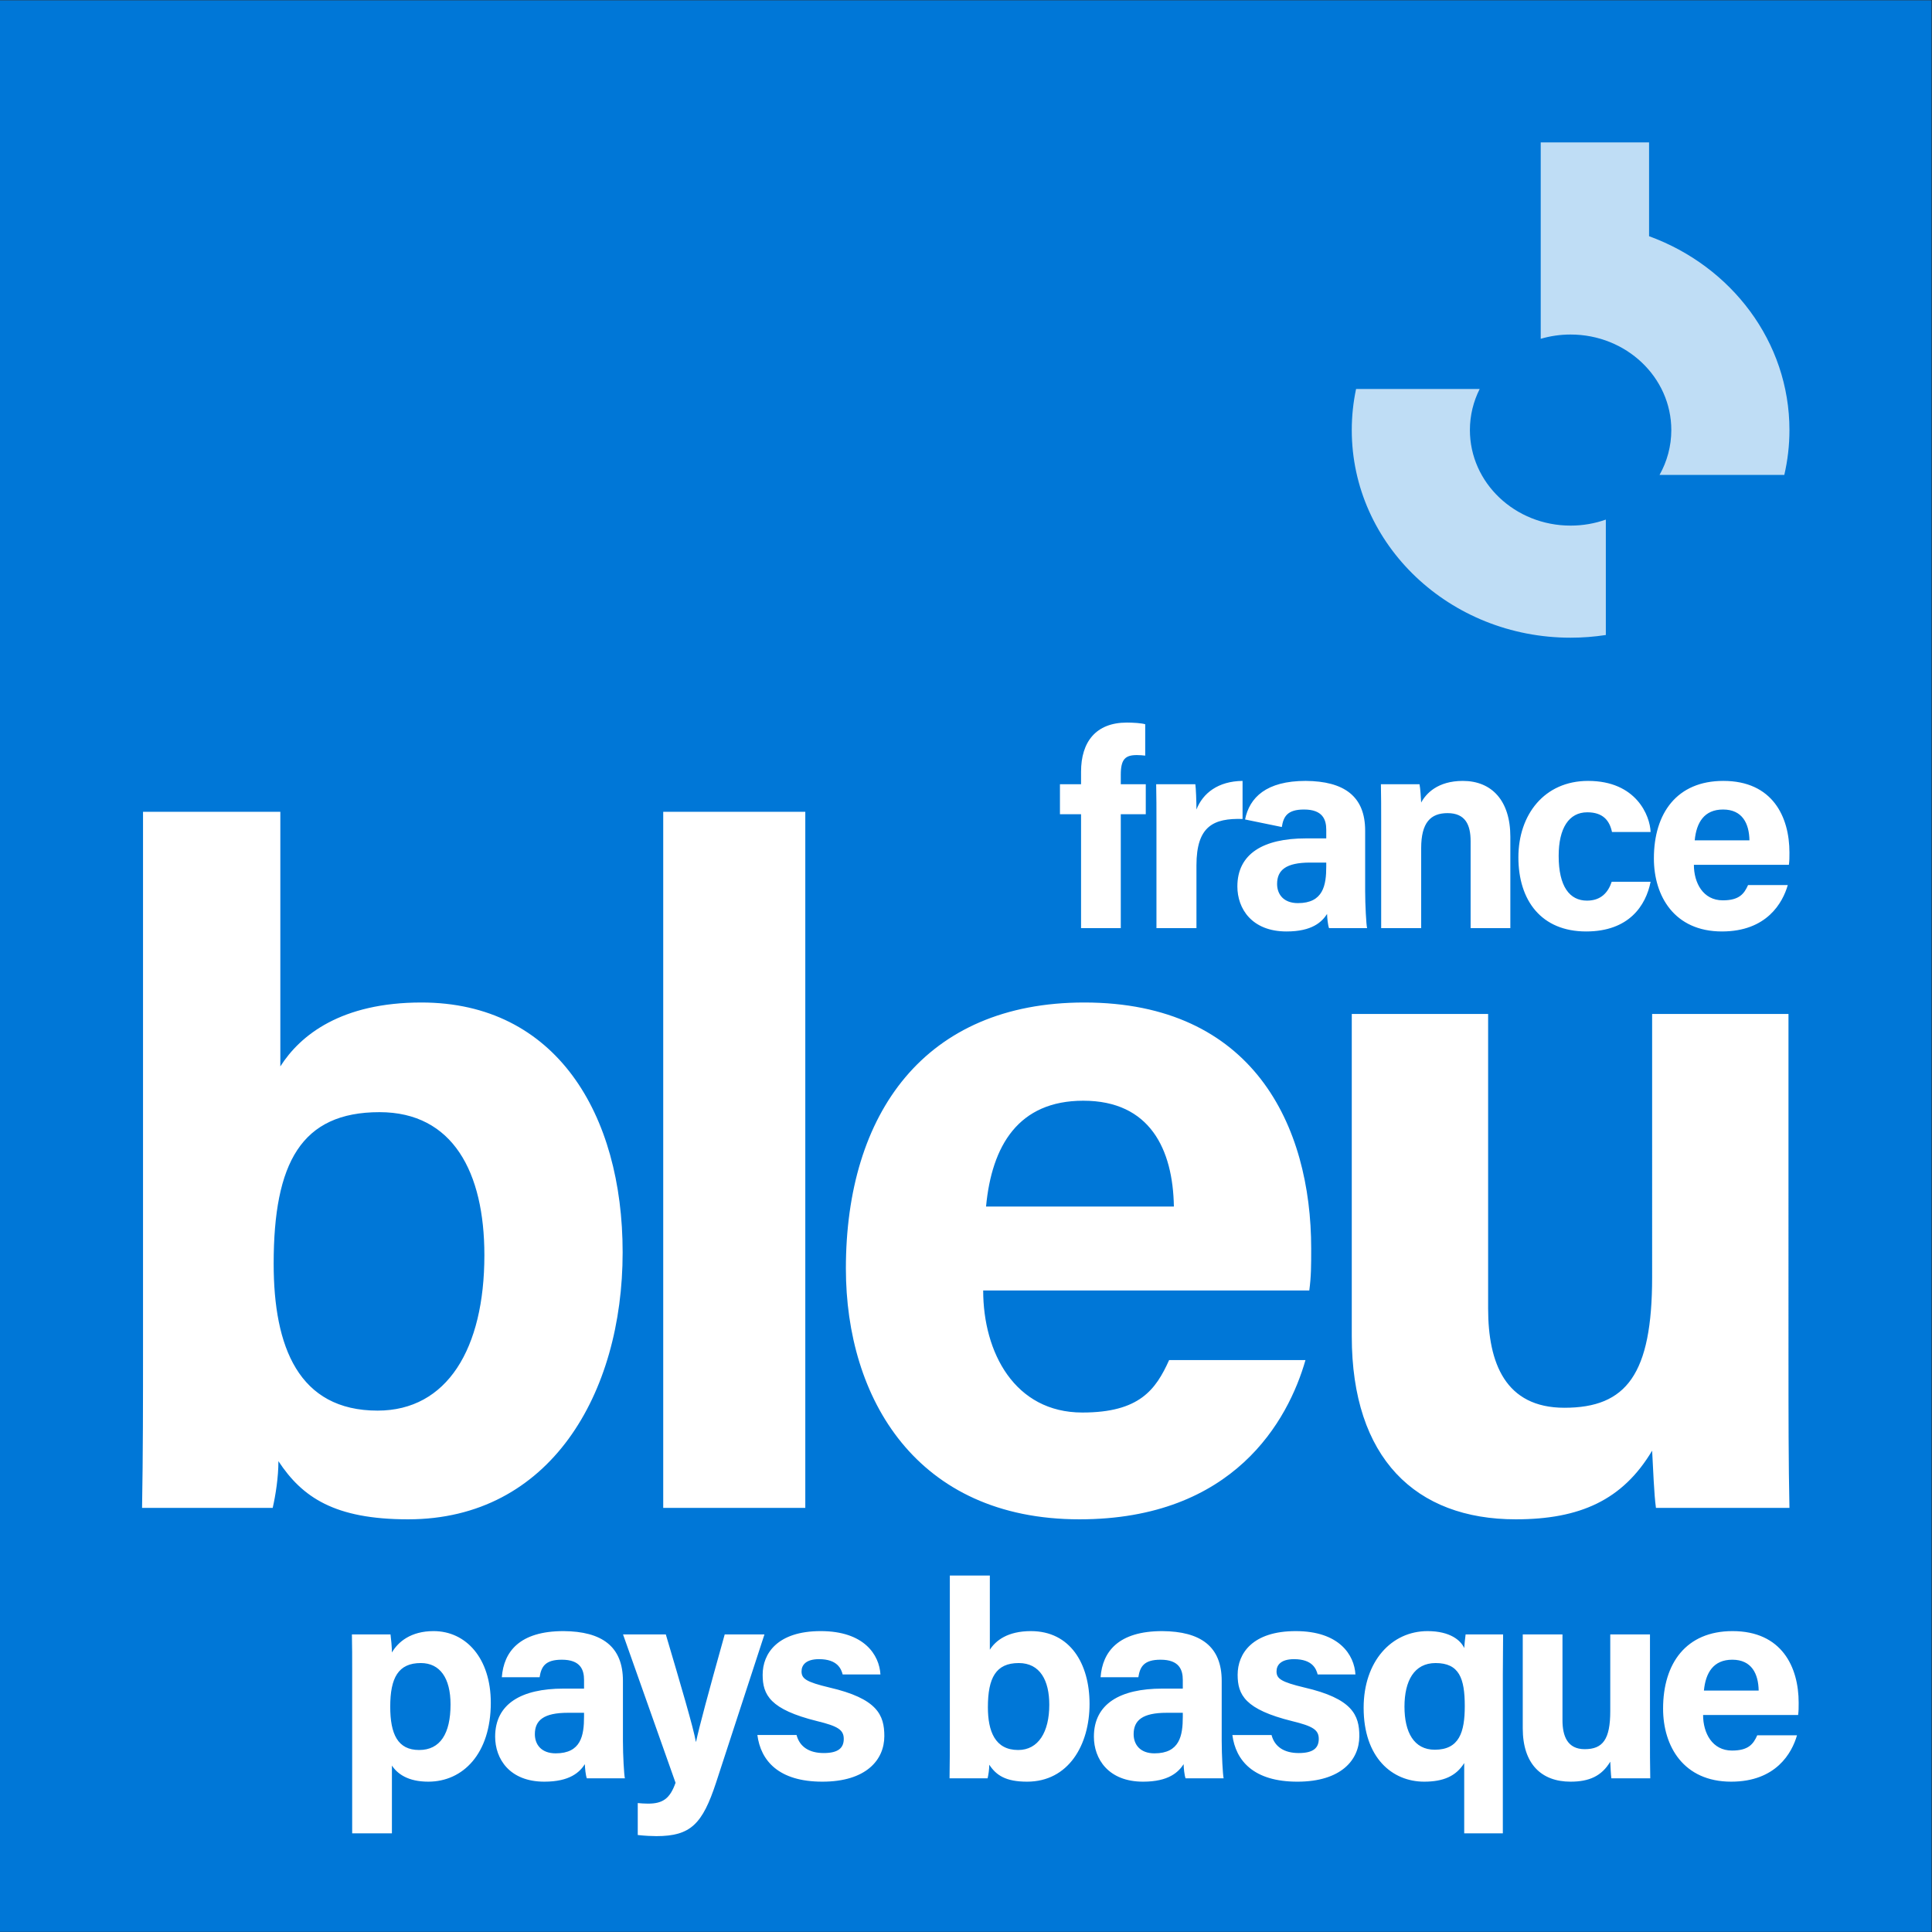
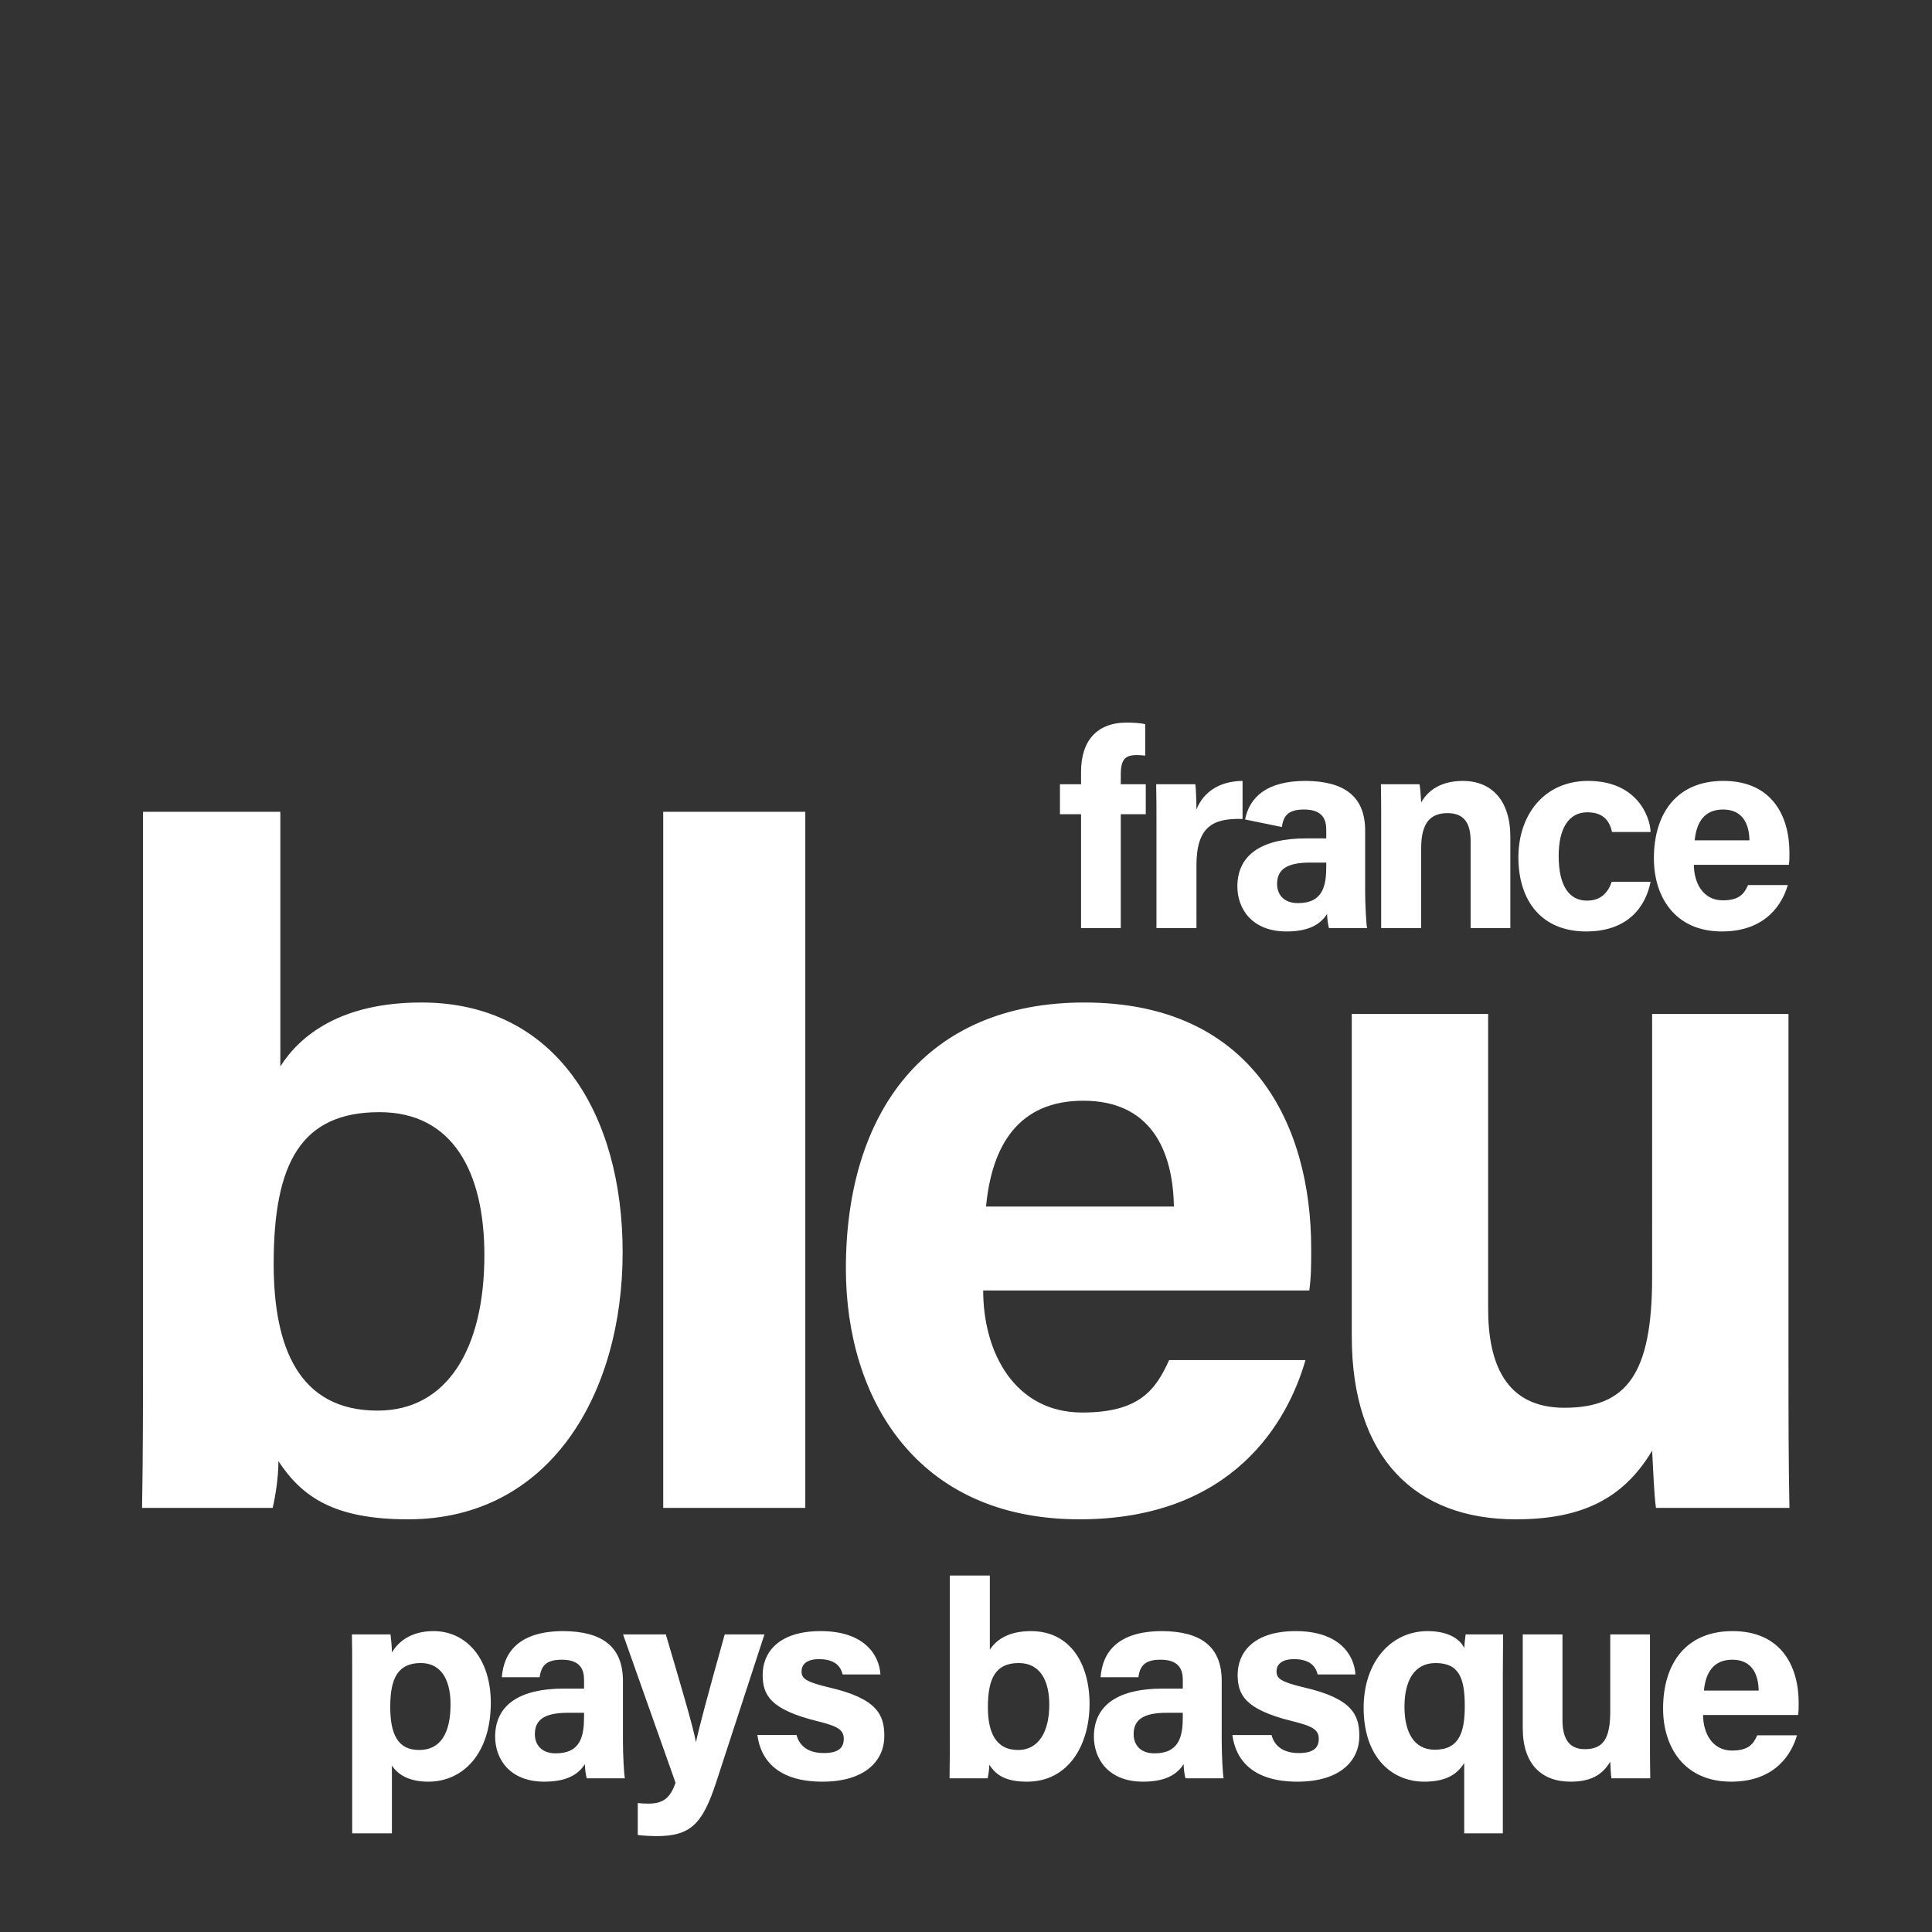
<svg xmlns="http://www.w3.org/2000/svg" xmlns:ns1="http://sodipodi.sourceforge.net/DTD/sodipodi-0.dtd" xmlns:ns2="http://www.inkscape.org/namespaces/inkscape" version="1.1" id="svg2" xml:space="preserve" width="500" height="500" viewBox="0 0 500 500" ns1:docname="france-bleu-paysbasque.svg" ns2:version="1.1.1 (1:1.1+202109281954+c3084ef5ed)" ns2:export-filename="/home/gub/OneDrive/Logo Radio France 2021/logos Radio France + chaines 2021/France Bleu/locales/france-bleu-paysbasque.png" ns2:export-xdpi="192" ns2:export-ydpi="192">
  <rect x="0" y="0" width="500" height="500" fill="#333333" stroke="none" />
  <defs id="defs6" />
  <ns1:namedview id="namedview4" pagecolor="#ffffff" bordercolor="#666666" borderopacity="1.0" ns2:pageshadow="2" ns2:pageopacity="0.0" ns2:pagecheckerboard="0" showgrid="false" ns2:snap-page="true" ns2:zoom="0.70575489" ns2:cx="321.64141" ns2:cy="306.76373" ns2:window-width="2560" ns2:window-height="1376" ns2:window-x="0" ns2:window-y="27" ns2:window-maximized="1" ns2:current-layer="g8" />
  <g id="g8" ns2:groupmode="layer" ns2:label="ink_ext_XXXXXX" transform="matrix(1.333,0,0,-1.333,-5.2083334e-4,318.452)">
-     <path d="M 375,-136.161 H 3.9000002e-4 V 238.839 H 375 Z" style="fill:#0077d7;fill-opacity:1;fill-rule:nonzero;stroke:none;stroke-width:1.57" id="path10" />
-     <path id="path46-3" style="fill:#bfddf5;fill-opacity:1;fill-rule:nonzero;stroke:none;stroke-width:1.57" d="m 311.77,138.021 c -2.129,-0.754 -4.432,-1.168 -6.839,-1.168 -10.797,0 -19.551,8.304 -19.551,18.549 0,2.856 0.681,5.563 1.898,7.979 H 263.279 c -0.546,-2.58 -0.835,-5.247 -0.835,-7.979 0,-22.262 19.022,-40.31 42.487,-40.31 2.328,0 4.613,0.181 6.839,0.523 z m -6.839,35.93 c 10.797,0 19.551,-8.304 19.551,-18.549 0,-3.146 -0.827,-6.109 -2.284,-8.705 h 24.223 c 0.65,2.804 0.997,5.715 0.997,8.705 0,17.169 -11.314,31.829 -27.254,37.638 v 18.216 h -21.036 v -38.136 c 1.834,0.54 3.782,0.831 5.803,0.831" />
    <path id="path56" style="fill:#ffffff;fill-opacity:1;fill-rule:nonzero;stroke:none;stroke-width:0.157" d="m 209.885,58.706 v 22.11 h -4.098 v 5.824 h 4.098 v 2.429 c 0,5.769 2.858,9.543 8.898,9.543 1.24,0 2.858,-0.108 3.558,-0.323 v -6.094 c -0.43,0.055 -1.022,0.107 -1.617,0.107 -2.264,0 -3.126,-0.807 -3.126,-3.829 v -1.832 h 4.852 v -5.824 h -4.852 V 58.706 h -7.712 m 47.605,11.97 c 0,-3.666 -0.593,-7.117 -5.5,-7.117 -2.804,0 -4.045,1.726 -4.045,3.721 0,2.696 1.726,4.151 6.417,4.151 h 3.128 z m 7.551,-4.745 v 11.704 c 0,6.687 -4.1,9.598 -11.54,9.653 -7.664,0 -10.92,-3.23 -11.773,-7.488 l 7.135,-1.465 c 0.323,2.049 1.079,3.398 4.313,3.398 3.614,0 4.315,-1.942 4.315,-3.936 v -1.672 h -3.99 c -8.198,0 -13.267,-2.966 -13.267,-9.33 0,-4.315 2.804,-8.738 9.545,-8.738 4.963,0 6.85,1.834 7.874,3.398 0,-0.7 0.162,-2.211 0.378,-2.751 h 7.387 c -0.162,0.648 -0.377,4.531 -0.377,7.227 m 74.611,9.815 c -0.055,3.236 -1.349,5.987 -5.123,5.987 -3.668,0 -5.178,-2.536 -5.502,-5.987 z m -10.787,-4.745 c 0,-3.506 1.78,-6.902 5.608,-6.902 3.236,0 4.153,1.294 4.908,2.964 h 7.712 c -0.972,-3.396 -4.045,-9.006 -12.782,-9.006 -9.221,0 -13.212,6.85 -13.212,14.184 0,8.789 4.476,15.046 13.482,15.046 9.546,0 12.836,-6.957 12.836,-13.914 0,-0.97 0,-1.564 -0.108,-2.372 h -18.444 m -8.403,-3.291 c -0.917,-4.637 -4.206,-9.653 -12.511,-9.653 -8.684,0 -13.159,5.987 -13.159,14.399 0,8.251 5.015,14.831 13.536,14.831 9.383,0 12.025,-6.795 12.134,-9.923 h -7.496 c -0.485,2.266 -1.78,3.828 -4.8,3.828 -3.559,0 -5.555,-3.073 -5.555,-8.466 0,-5.987 2.157,-8.683 5.5,-8.683 2.697,0 4.1,1.564 4.8,3.666 h 7.551 m -52.311,11.865 c 0,2.372 0,4.962 -0.053,7.065 h 7.496 c 0.162,-0.755 0.27,-2.697 0.323,-3.559 0.917,1.726 3.183,4.206 8.089,4.206 5.61,0 9.223,-3.829 9.223,-10.84 V 58.704 h -7.712 v 16.88 c 0,3.183 -1.024,5.447 -4.476,5.447 -3.289,0 -5.123,-1.834 -5.123,-6.794 V 58.704 h -7.766 V 79.576 M 224.524,79.037 c 0,2.804 0,5.23 -0.055,7.604 h 7.604 c 0.108,-0.648 0.217,-3.399 0.217,-4.908 1.24,3.181 4.206,5.5 8.951,5.555 v -7.389 c -5.608,0.162 -8.951,-1.347 -8.951,-9.006 V 58.704 h -7.766 V 79.037 M 347.233,-26.083 c 0,-9.07 0,-19.255 0.185,-27.769 h -25.919 c -0.369,2.592 -0.554,7.776 -0.74,11.107 -5.739,-9.628 -14.07,-13.329 -26.473,-13.329 -19.438,0 -31.842,11.848 -31.842,35.544 v 62.573 h 26.473 v -57.205 c 0,-10.553 3.332,-19.254 14.809,-19.254 12.033,0 17.032,6.481 17.032,25.363 V 42.044 h 26.473 V -26.083 M 227.908,4.647 c -0.185,11.108 -4.627,20.549 -17.587,20.549 -12.589,0 -17.772,-8.701 -18.882,-20.549 z M 190.883,-11.644 c 0,-12.032 6.109,-23.696 19.253,-23.696 11.108,0 14.255,4.443 16.847,10.18 h 26.472 c -3.332,-11.66 -13.884,-30.914 -43.875,-30.914 -31.655,0 -45.354,23.512 -45.354,48.689 0,30.174 15.365,51.65 46.28,51.65 32.766,0 44.059,-23.883 44.059,-47.763 0,-3.333 0,-5.368 -0.369,-8.147 H 190.883 M 156.347,81.289 V -53.851 H 128.764 V 81.289 h 27.583 M 73.678,22.975 c -15.18,0 -20.547,-9.81 -20.547,-29.434 0,-16.108 4.813,-28.51 20.178,-28.51 13.513,0 20.733,12.032 20.733,30.177 0,16.106 -6.109,27.767 -20.363,27.767 z M 27.768,81.289 H 54.427 V 31.86 c 3.886,6.109 11.848,12.405 27.397,12.405 26.102,0 39.061,-21.661 39.061,-48.504 0,-27.398 -14.07,-51.835 -41.652,-51.835 -14.255,0 -20.549,4.26 -25.178,11.294 0,-3.149 -0.556,-6.667 -1.111,-9.072 H 27.582 c 0.186,10.367 0.186,20.92 0.186,31.284 V 81.289 M 341.442,-89.32 c -0.055,3.236 -1.349,5.99 -5.123,5.99 -3.669,0 -5.178,-2.537 -5.505,-5.99 z m -10.79,-4.743 c 0,-3.508 1.78,-6.905 5.612,-6.905 3.234,0 4.153,1.292 4.905,2.968 h 7.717 c -0.973,-3.401 -4.048,-9.008 -12.784,-9.008 -9.226,0 -13.217,6.849 -13.217,14.186 0,8.791 4.476,15.045 13.484,15.045 9.549,0 12.839,-6.954 12.839,-13.915 0,-0.969 0,-1.564 -0.105,-2.371 h -18.45 m -10.314,-4.209 c 0,-2.644 0,-5.607 0.055,-8.089 h -7.549 c -0.107,0.757 -0.162,2.264 -0.217,3.234 -1.671,-2.801 -4.098,-3.881 -7.712,-3.881 -5.663,0 -9.276,3.451 -9.276,10.357 v 18.228 h 7.712 v -16.664 c 0,-3.078 0.969,-5.612 4.315,-5.612 3.508,0 4.962,1.887 4.962,7.389 v 14.887 h 7.711 v -19.849 m -41.785,-2.534 c 4.75,0 5.828,3.398 5.828,8.469 0,5.395 -1.079,8.358 -5.667,8.358 -4.153,0 -6.04,-3.453 -6.04,-8.469 0,-4.96 1.835,-8.358 5.878,-8.358 z m 5.718,-2.589 c -1.564,-2.533 -4.043,-3.613 -7.767,-3.613 -6.202,0 -11.758,4.638 -11.758,14.347 0,9.005 5.395,14.883 12.41,14.883 4.42,0 6.469,-1.833 7.116,-3.291 0.055,0.702 0.162,1.944 0.272,2.645 h 7.279 c 0,-2.372 -0.052,-5.123 -0.052,-7.66 v -30.957 h -7.499 v 13.646 m -37.406,5.446 c 0.59,-2.266 2.427,-3.503 5.283,-3.503 2.862,0 3.886,1.024 3.886,2.751 0,1.775 -1.185,2.478 -5.178,3.451 -9.114,2.263 -10.573,5.067 -10.573,9.005 0,4.101 2.858,8.468 11.275,8.468 8.469,0 11.38,-4.639 11.594,-8.413 h -7.334 c -0.268,1.025 -0.969,2.968 -4.583,2.968 -2.537,0 -3.401,-1.135 -3.401,-2.373 0,-1.402 0.864,-2.049 5.395,-3.129 9.331,-2.159 10.68,-5.338 10.68,-9.441 0,-4.638 -3.559,-8.843 -12.027,-8.843 -8.524,0 -11.975,4.098 -12.622,9.059 h 7.606 m -17.23,4.315 h -3.129 c -4.688,0 -6.415,-1.453 -6.415,-4.153 0,-1.994 1.237,-3.721 4.043,-3.721 4.911,0 5.502,3.452 5.502,7.122 z m 7.554,-5.501 c 0,-2.694 0.214,-6.58 0.375,-7.225 h -7.389 c -0.217,0.538 -0.378,2.047 -0.378,2.749 -1.025,-1.563 -2.913,-3.396 -7.874,-3.396 -6.742,0 -9.548,4.421 -9.548,8.736 0,6.364 5.071,9.331 13.272,9.331 h 3.988 v 1.671 c 0,1.999 -0.702,3.941 -4.315,3.941 -3.236,0 -3.993,-1.352 -4.315,-3.401 h -7.334 c 0.378,4.966 3.451,8.953 11.975,8.953 7.439,-0.05 11.542,-2.963 11.542,-9.655 v -11.703 m -39.408,15.157 c -4.421,0 -5.985,-2.858 -5.985,-8.574 0,-4.695 1.402,-8.307 5.878,-8.307 3.936,0 6.042,3.508 6.042,8.791 0,4.693 -1.782,8.091 -5.935,8.091 z m -13.374,16.991 h 7.767 v -14.403 c 1.13,1.78 3.451,3.613 7.979,3.613 7.606,0 11.38,-6.309 11.38,-14.131 0,-7.984 -4.098,-15.1 -12.132,-15.1 -4.154,0 -5.987,1.242 -7.339,3.291 0,-0.919 -0.162,-1.944 -0.322,-2.644 h -7.389 c 0.055,3.018 0.055,6.095 0.055,9.113 v 30.261 m -29.759,-30.961 c 0.591,-2.266 2.428,-3.503 5.284,-3.503 2.858,0 3.881,1.024 3.881,2.751 0,1.775 -1.185,2.478 -5.178,3.451 -9.114,2.263 -10.568,5.067 -10.568,9.005 0,4.101 2.857,8.468 11.27,8.468 8.469,0 11.38,-4.639 11.598,-8.413 h -7.334 c -0.272,1.025 -0.973,2.968 -4.588,2.968 -2.533,0 -3.396,-1.135 -3.396,-2.373 0,-1.402 0.863,-2.049 5.395,-3.129 9.331,-2.159 10.678,-5.338 10.678,-9.441 0,-4.638 -3.563,-8.843 -12.025,-8.843 -8.524,0 -11.976,4.098 -12.623,9.059 h 7.606 m -25.38,19.526 c 2.857,-9.654 5.39,-18.228 5.824,-20.818 h 0.051 c 0.596,2.802 2.266,9.058 5.557,20.818 h 7.716 l -9.387,-28.747 c -2.644,-8.039 -4.91,-10.411 -11.597,-10.411 -0.702,0 -2.266,0.055 -3.614,0.217 v 6.202 c 0.54,-0.055 1.347,-0.11 1.998,-0.11 2.857,0 4.26,0.973 5.34,4.048 l -10.195,28.801 h 8.307 m -15.878,-15.211 h -3.129 c -4.694,0 -6.42,-1.453 -6.42,-4.153 0,-1.994 1.241,-3.721 4.047,-3.721 4.91,0 5.501,3.452 5.501,7.122 z m 7.55,-5.501 c 0,-2.694 0.217,-6.58 0.379,-7.225 h -7.389 c -0.217,0.538 -0.378,2.047 -0.378,2.749 -1.025,-1.563 -2.912,-3.396 -7.873,-3.396 -6.742,0 -9.548,4.421 -9.548,8.736 0,6.364 5.072,9.331 13.268,9.331 h 3.992 v 1.671 c 0,1.999 -0.701,3.941 -4.315,3.941 -3.235,0 -3.992,-1.352 -4.315,-3.401 h -7.333 c 0.374,4.966 3.452,8.953 11.971,8.953 7.444,-0.05 11.541,-2.963 11.541,-9.655 v -11.703 m -39.243,15.157 c -4.37,0 -5.935,-2.858 -5.935,-8.469 0,-5.338 1.458,-8.412 5.611,-8.412 4.099,0 6.097,3.184 6.097,8.846 0,5.123 -2.054,8.036 -5.773,8.036 z M 68.374,-117.042 v 31.876 c 0,2.264 0,4.476 -0.051,6.742 h 7.495 c 0.106,-0.756 0.272,-2.482 0.272,-3.508 1.186,2.054 3.665,4.154 8.09,4.154 6.309,0 11.108,-5.284 11.108,-13.915 0,-9.871 -5.39,-15.316 -12.133,-15.316 -3.941,0 -5.99,1.509 -7.065,3.129 v -13.162 h -7.716" />
  </g>
</svg>